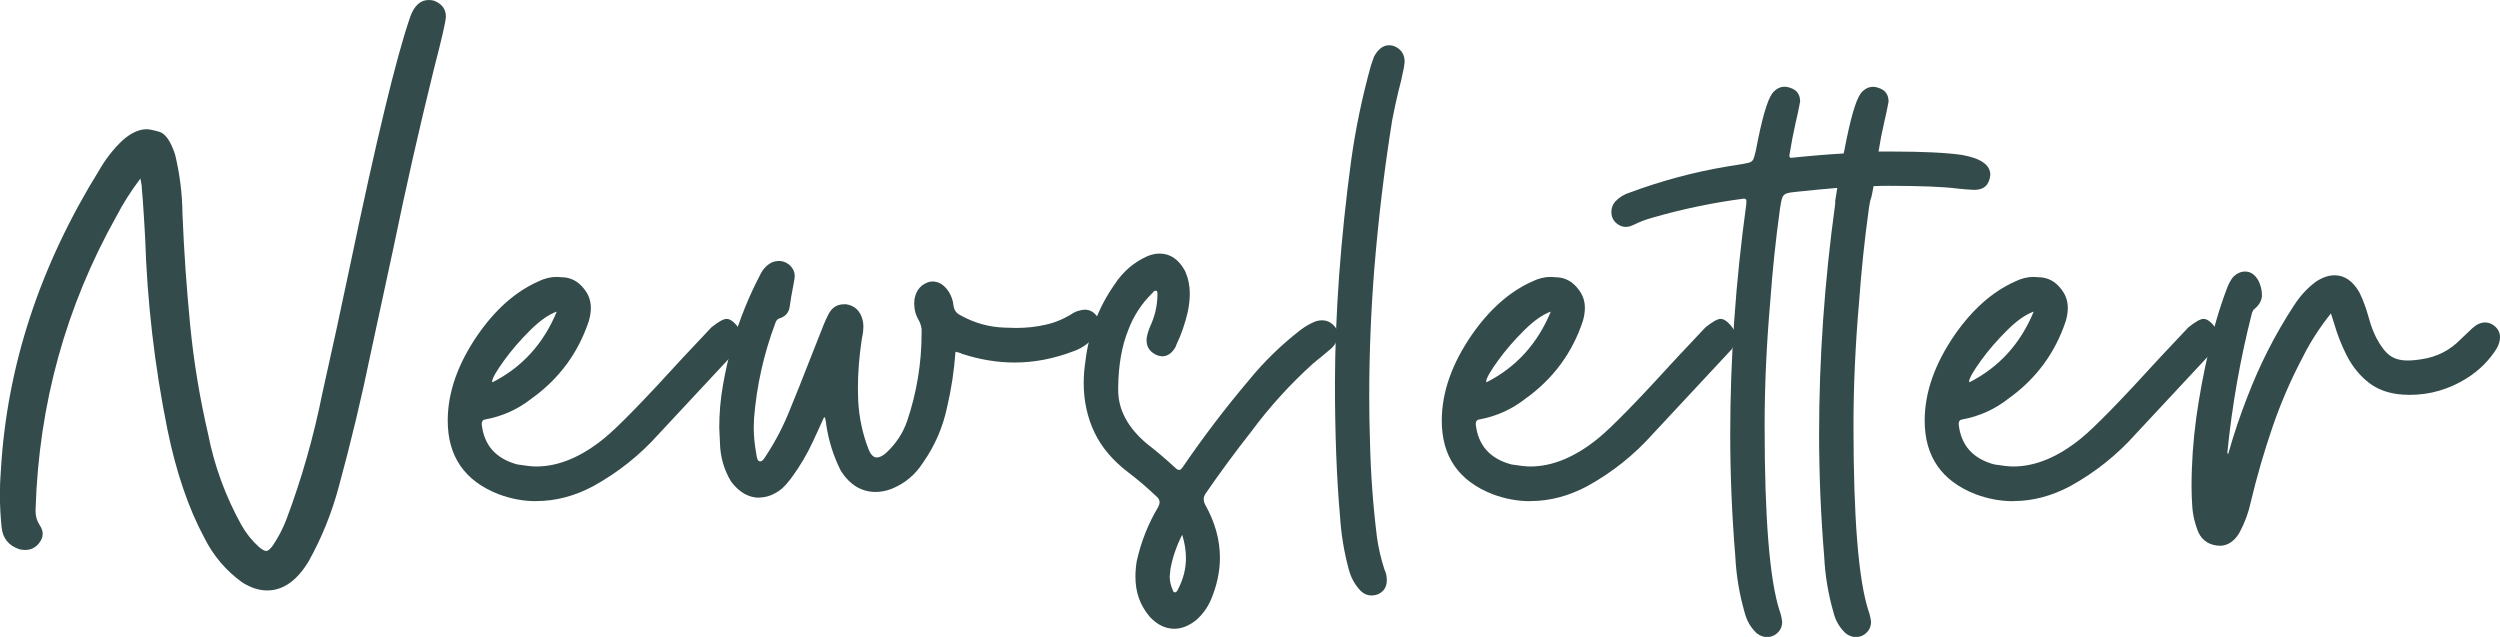
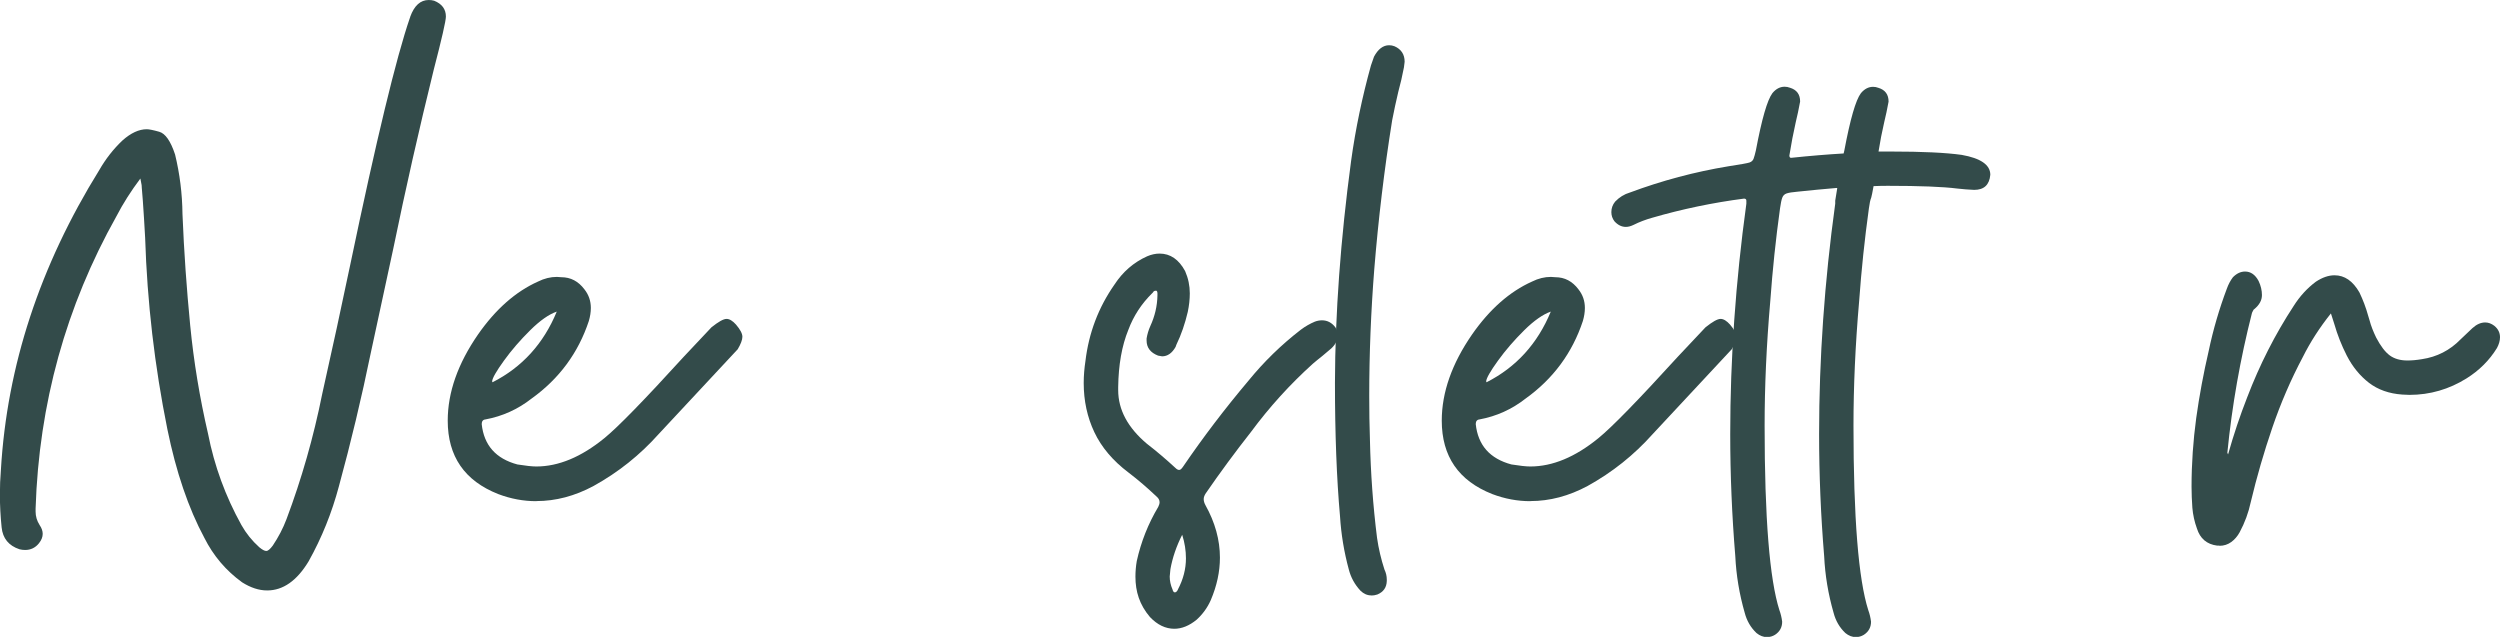
<svg xmlns="http://www.w3.org/2000/svg" id="Camada_2" viewBox="0 0 246.47 62.79">
  <defs>
    <style>.cls-1{fill:#334b4a;}</style>
  </defs>
  <g id="Footer">
    <g>
      <path class="cls-1" d="M26.33,58.21c-.8,0-1.62-.27-2.46-.8-1.59-1.15-2.83-2.61-3.72-4.38-1.57-2.92-2.79-6.5-3.65-10.72-1.26-6.24-1.99-12.53-2.19-18.86-.07-1.24-.14-2.47-.23-3.69l-.1-1.23c0-.18-.02-.37-.07-.56l-.07-.37c-.93,1.24-1.72,2.48-2.36,3.72-4.98,8.88-7.64,18.48-7.97,28.82v.3c0,.46,.13,.91,.4,1.33,.2,.29,.3,.58,.3,.86,0,.31-.12,.62-.37,.93-.35,.44-.81,.66-1.36,.66-.18,0-.37-.02-.56-.07-1.06-.35-1.65-1.07-1.76-2.16-.11-1.08-.17-2.16-.17-3.22,0-.82,.03-1.64,.1-2.46,.6-10.23,3.83-20.08,9.7-29.55,.62-1.08,1.38-2.06,2.29-2.92,.82-.73,1.62-1.1,2.39-1.1,.22,0,.63,.08,1.23,.25s1.12,.91,1.56,2.24c.46,1.9,.71,3.86,.73,5.88,.15,3.72,.41,7.37,.76,10.96s.94,7.15,1.76,10.69c.62,3.17,1.72,6.17,3.29,9,.46,.82,1.05,1.55,1.76,2.19,.29,.24,.52,.37,.7,.37,.15,0,.37-.18,.63-.53,.55-.82,1.01-1.69,1.36-2.62,1.48-3.94,2.66-8.06,3.52-12.35,.97-4.32,1.89-8.56,2.76-12.72,2.57-12.31,4.53-20.42,5.88-24.34,.02-.02,.03-.06,.03-.1,.4-1.11,1.01-1.66,1.83-1.66,.18,0,.35,.02,.53,.07,.77,.31,1.16,.83,1.16,1.56,0,.42-.4,2.17-1.2,5.25-1.44,5.84-2.77,11.71-3.98,17.6l-2.22,10.29c-.91,4.43-1.96,8.82-3.15,13.18-.69,2.59-1.68,5.06-2.99,7.4-1.15,1.9-2.51,2.86-4.08,2.86Z" />
      <path class="cls-1" d="M52.87,49.41c-1.26,0-2.51-.23-3.75-.7-3.32-1.31-4.98-3.72-4.98-7.24,0-2.79,1-5.62,2.99-8.5,1.73-2.48,3.7-4.22,5.91-5.21,.62-.31,1.24-.46,1.86-.46l.43,.03c.93,0,1.69,.4,2.29,1.2,.42,.53,.63,1.14,.63,1.83,0,.42-.07,.85-.2,1.29-1.04,3.14-2.92,5.69-5.64,7.64-1.35,1.06-2.87,1.75-4.55,2.06-.24,.02-.37,.18-.37,.46,.22,2.08,1.39,3.41,3.52,3.98,.82,.13,1.44,.2,1.86,.2,2.19,0,4.43-.93,6.71-2.79,1.33-1.08,3.94-3.76,7.84-8.04l2.72-2.89c.69-.55,1.18-.83,1.49-.83,.29,0,.6,.19,.93,.56,.42,.49,.63,.89,.63,1.2s-.16,.72-.46,1.23l-7.8,8.37c-1.84,2.06-3.97,3.76-6.41,5.11-1.86,1-3.74,1.49-5.64,1.49Zm-4.32-11.72c2.92-1.48,5.04-3.81,6.34-6.97-.78,.27-1.65,.88-2.62,1.84-.97,.96-1.84,1.96-2.59,3-.75,1.04-1.14,1.72-1.16,2.03l.03,.1Z" />
-       <path class="cls-1" d="M74.87,49.07c-1.06,0-1.99-.53-2.79-1.59-.71-1.17-1.07-2.45-1.1-3.82l-.07-1.49c0-1.42,.12-2.82,.37-4.22,.24-1.39,.56-2.79,.96-4.18,.69-2.32,1.59-4.56,2.72-6.71,.27-.55,.65-.95,1.16-1.2,.24-.09,.48-.13,.7-.13,.31,0,.61,.1,.9,.3,.42,.33,.63,.73,.63,1.2l-.03,.3-.13,.73c-.13,.64-.24,1.28-.33,1.93-.07,.58-.37,.96-.9,1.16-.29,.07-.46,.24-.53,.53-1.13,3.01-1.83,6.13-2.09,9.36l-.03,.86c0,.84,.08,1.68,.23,2.52,.02,.07,.03,.13,.03,.2,.02,.16,.06,.3,.1,.43s.12,.21,.23,.23h.07c.09,0,.17-.04,.25-.13,.08-.09,.15-.19,.22-.3l.13-.2c.91-1.39,1.67-2.87,2.29-4.42,.66-1.62,1.32-3.25,1.96-4.91l1.39-3.52c.13-.33,.29-.66,.46-1,.33-.66,.84-1,1.53-1h.23c.82,.13,1.35,.62,1.59,1.46,.07,.24,.1,.48,.1,.7,0,.33-.03,.65-.1,.96l-.07,.4c-.24,1.59-.37,3.2-.37,4.81l.03,1.2c.09,1.64,.42,3.21,1,4.71,.22,.58,.5,.86,.83,.86,.27,0,.56-.14,.9-.43,.97-.89,1.67-1.94,2.09-3.15,.95-2.81,1.43-5.71,1.43-8.7v-.37c-.04-.31-.13-.6-.27-.86-.31-.51-.46-1.06-.46-1.66l.03-.46c.18-.91,.68-1.47,1.49-1.69l.27-.03c.64,0,1.18,.34,1.63,1.03,.27,.44,.42,.91,.46,1.39,.07,.42,.29,.72,.66,.9,1.37,.77,2.83,1.18,4.38,1.23l1.13,.03c1,0,1.97-.1,2.92-.32,.95-.21,1.87-.6,2.76-1.18,.2-.11,.41-.19,.63-.23,.15-.04,.31-.07,.46-.07,.46,0,.85,.2,1.16,.6,.2,.27,.3,.55,.3,.86,0,.29-.09,.58-.27,.86-.58,.84-1.33,1.43-2.26,1.76-1.95,.75-3.9,1.13-5.84,1.13-1.73,0-3.46-.29-5.21-.86l-.13-.07c-.13-.04-.3-.09-.5-.13-.13,1.86-.41,3.69-.83,5.48-.42,1.99-1.22,3.82-2.39,5.48-.75,1.17-1.78,2.03-3.09,2.56-.53,.2-1.05,.3-1.56,.3-1.39,0-2.53-.69-3.42-2.06-.73-1.44-1.22-2.98-1.46-4.62,0-.09-.01-.17-.03-.23l-.07-.37v-.03h-.03l-.07-.07-1.06,2.32c-.6,1.31-1.34,2.56-2.22,3.75-.27,.35-.56,.69-.9,1-.73,.58-1.47,.86-2.22,.86Z" />
      <path class="cls-1" d="M115.79,61.99c-.89,0-1.69-.39-2.42-1.16-.51-.6-.87-1.23-1.1-1.89s-.33-1.36-.33-2.09c0-.49,.04-1,.13-1.53,.42-1.9,1.13-3.69,2.12-5.35,.09-.18,.13-.33,.13-.46,0-.2-.1-.39-.3-.56-.89-.84-1.8-1.63-2.76-2.36-1.55-1.17-2.67-2.5-3.37-3.98-.7-1.48-1.05-3.1-1.05-4.85,0-.71,.06-1.43,.17-2.16,.33-2.77,1.28-5.28,2.86-7.54,.82-1.26,1.89-2.19,3.22-2.79,.42-.18,.83-.27,1.23-.27,1.06,0,1.9,.58,2.52,1.73,.31,.71,.46,1.44,.46,2.19,0,.6-.07,1.21-.2,1.83-.27,1.15-.64,2.24-1.13,3.25l-.07,.2c-.35,.62-.8,.93-1.33,.93l-.4-.07c-.75-.29-1.13-.79-1.13-1.49v-.2c.07-.42,.19-.83,.37-1.23,.44-.95,.68-1.96,.7-3.02v-.23c0-.09-.03-.17-.1-.23h-.07c-.07,0-.12,.02-.17,.05s-.08,.07-.1,.12l-.07,.07c-1.06,1.04-1.85,2.25-2.36,3.62-.64,1.57-.97,3.45-1,5.64v.3c0,1.93,.94,3.69,2.82,5.28,.97,.75,1.91,1.55,2.82,2.39,.13,.13,.25,.2,.37,.2s.23-.1,.37-.3c1.99-2.92,4.14-5.74,6.44-8.47,1.53-1.88,3.25-3.56,5.18-5.05,.44-.33,.91-.6,1.39-.8,.24-.09,.48-.13,.7-.13,.53,0,.97,.23,1.33,.7,.15,.27,.23,.53,.23,.8,0,.44-.21,.86-.63,1.26-.31,.27-.61,.52-.9,.76-.31,.24-.62,.5-.93,.76-2.26,2.04-4.29,4.28-6.11,6.74-1.55,1.97-3.03,3.98-4.45,6.04-.13,.2-.2,.39-.2,.56,0,.2,.06,.4,.17,.6,.95,1.7,1.43,3.43,1.43,5.18,0,1.37-.3,2.77-.9,4.18-.33,.75-.8,1.39-1.39,1.93-.73,.6-1.47,.9-2.22,.9Zm.03-3.59c.07,0,.12-.02,.17-.07,.04-.04,.08-.09,.1-.13,.02-.02,.03-.04,.03-.07,.53-1,.8-2.03,.8-3.09,0-.75-.12-1.53-.37-2.32-.58,1.15-.96,2.28-1.16,3.39l-.07,.73c0,.42,.09,.84,.27,1.26,.02,.02,.03,.06,.03,.1,.02,.04,.04,.09,.07,.13,.02,.04,.07,.07,.13,.07Z" />
      <path class="cls-1" d="M135.19,58.7c-.4,0-.75-.16-1.06-.46-.58-.62-.96-1.33-1.16-2.12-.46-1.7-.75-3.44-.86-5.21-.33-3.72-.5-8.11-.5-13.18,.02-6.82,.55-14.1,1.59-21.85,.44-3.19,1.1-6.33,1.96-9.43l.3-.86c.4-.75,.9-1.13,1.49-1.13,.18,0,.35,.03,.53,.1,.66,.29,1,.8,1,1.53l-.07,.56c-.16,.82-.34,1.63-.56,2.42-.22,.93-.42,1.86-.6,2.79-.78,4.87-1.36,9.75-1.76,14.64-.33,4.18-.5,8.37-.5,12.55,0,1.46,.02,2.91,.07,4.35,.07,3.23,.3,6.44,.7,9.63,.15,1.06,.4,2.1,.73,3.12,.15,.31,.23,.64,.23,1v.13c-.02,.64-.33,1.08-.93,1.33-.2,.07-.4,.1-.6,.1Z" />
      <path class="cls-1" d="M150.87,49.41c-1.26,0-2.51-.23-3.75-.7-3.32-1.31-4.98-3.72-4.98-7.24,0-2.79,1-5.62,2.99-8.5,1.73-2.48,3.7-4.22,5.91-5.21,.62-.31,1.24-.46,1.86-.46l.43,.03c.93,0,1.69,.4,2.29,1.2,.42,.53,.63,1.14,.63,1.83,0,.42-.07,.85-.2,1.29-1.04,3.14-2.92,5.69-5.64,7.64-1.35,1.06-2.87,1.75-4.55,2.06-.24,.02-.37,.18-.37,.46,.22,2.08,1.39,3.41,3.52,3.98,.82,.13,1.44,.2,1.86,.2,2.19,0,4.43-.93,6.71-2.79,1.33-1.08,3.94-3.76,7.84-8.04l2.72-2.89c.69-.55,1.18-.83,1.49-.83,.29,0,.6,.19,.93,.56,.42,.49,.63,.89,.63,1.2s-.15,.72-.46,1.23l-7.8,8.37c-1.84,2.06-3.97,3.76-6.41,5.11-1.86,1-3.74,1.49-5.64,1.49Zm-4.32-11.72c2.92-1.48,5.04-3.81,6.34-6.97-.77,.27-1.65,.88-2.62,1.84s-1.84,1.96-2.59,3c-.75,1.04-1.14,1.72-1.16,2.03l.03,.1Z" />
      <path class="cls-1" d="M181.07,18.53c-1.28,.11-2.58,.23-3.88,.37-.49,.04-.84,.1-1.05,.17s-.35,.21-.43,.42c-.08,.21-.15,.56-.22,1.05-.42,3.03-.74,6.08-.96,9.13-.38,4.36-.56,8.46-.56,12.29,0,9.1,.49,15.16,1.46,18.2,.13,.35,.22,.73,.27,1.13,0,.55-.23,.98-.7,1.29-.24,.15-.51,.23-.8,.23-.35,0-.7-.13-1.03-.4-.58-.55-.96-1.22-1.16-1.99-.53-1.84-.84-3.7-.93-5.58-.33-4.01-.5-8.02-.5-12.05,0-7.44,.53-15.01,1.59-22.71v-.3c0-.13-.08-.2-.23-.2-3.08,.4-6.1,1.03-9.06,1.89-.64,.18-1.25,.41-1.83,.7-.27,.13-.52,.2-.76,.2-.42,0-.8-.19-1.13-.56-.2-.27-.3-.56-.3-.9,0-.38,.12-.72,.37-1.03,.42-.44,.91-.74,1.46-.9,3.14-1.17,6.39-2.04,9.73-2.59,1.17-.18,1.86-.3,2.06-.37s.33-.19,.4-.37c.07-.18,.14-.45,.23-.83,.58-3.08,1.12-4.96,1.63-5.64,.35-.42,.75-.63,1.2-.63,.18,0,.35,.03,.53,.1,.66,.2,1,.65,1,1.36-.13,.73-.28,1.41-.43,2.03-.24,1.06-.45,2.16-.63,3.29,0,.16,.06,.23,.17,.23,1.9-.2,3.63-.34,5.18-.43,.02-.09,.04-.19,.07-.3,.58-3.08,1.12-4.96,1.63-5.64,.35-.42,.75-.63,1.2-.63,.18,0,.35,.03,.53,.1,.66,.2,1,.65,1,1.36-.13,.73-.28,1.41-.43,2.03-.22,.95-.41,1.92-.56,2.89h1.23c3.08,0,5.4,.11,6.97,.33,1.88,.33,2.82,.99,2.82,1.96-.09,1-.62,1.49-1.59,1.49-.55-.02-1.11-.07-1.66-.13-1.42-.18-3.71-.27-6.87-.27-.46,0-.93,.01-1.39,.03-.11,.62-.19,1-.23,1.13-.09,.22-.17,.58-.23,1.06-.42,3.03-.74,6.08-.96,9.13-.38,4.36-.56,8.46-.56,12.29,0,9.1,.49,15.16,1.46,18.2,.13,.35,.22,.73,.27,1.13,0,.55-.23,.98-.7,1.29-.24,.15-.51,.23-.8,.23-.35,0-.7-.13-1.03-.4-.58-.55-.96-1.22-1.16-1.99-.53-1.84-.84-3.7-.93-5.58-.33-4.01-.5-8.02-.5-12.05,0-7.44,.53-15.01,1.59-22.71v-.3c.07-.44,.13-.85,.2-1.23Z" />
-       <path class="cls-1" d="M198.48,49.41c-1.26,0-2.51-.23-3.75-.7-3.32-1.31-4.98-3.72-4.98-7.24,0-2.79,1-5.62,2.99-8.5,1.73-2.48,3.7-4.22,5.91-5.21,.62-.31,1.24-.46,1.86-.46l.43,.03c.93,0,1.69,.4,2.29,1.2,.42,.53,.63,1.14,.63,1.83,0,.42-.07,.85-.2,1.29-1.04,3.14-2.92,5.69-5.64,7.64-1.35,1.06-2.87,1.75-4.55,2.06-.24,.02-.37,.18-.37,.46,.22,2.08,1.39,3.41,3.52,3.98,.82,.13,1.44,.2,1.86,.2,2.19,0,4.43-.93,6.71-2.79,1.33-1.08,3.94-3.76,7.84-8.04l2.72-2.89c.69-.55,1.18-.83,1.49-.83,.29,0,.6,.19,.93,.56,.42,.49,.63,.89,.63,1.2s-.16,.72-.46,1.23l-7.8,8.37c-1.84,2.06-3.97,3.76-6.41,5.11-1.86,1-3.74,1.49-5.64,1.49Zm-4.32-11.72c2.92-1.48,5.04-3.81,6.34-6.97-.78,.27-1.65,.88-2.62,1.84-.97,.96-1.84,1.96-2.59,3-.75,1.04-1.14,1.72-1.16,2.03l.03,.1Z" />
      <path class="cls-1" d="M218.81,53.79h-.23c-1.02-.13-1.68-.7-1.99-1.69-.24-.66-.39-1.34-.45-2.04-.05-.7-.08-1.39-.08-2.08,0-2.28,.16-4.53,.46-6.76,.31-2.22,.72-4.43,1.23-6.62,.44-2.1,1.04-4.15,1.79-6.14,.15-.42,.35-.8,.6-1.13,.38-.38,.77-.56,1.2-.56,.55,0,1,.31,1.33,.93,.22,.46,.33,.93,.33,1.39,0,.51-.25,.97-.76,1.39-.04,.02-.08,.06-.1,.12-.02,.06-.06,.12-.1,.18,0,.04-.01,.08-.03,.1-1.15,4.52-1.96,9.1-2.42,13.75l.07,.17c.55-1.95,1.18-3.83,1.89-5.64,1.22-3.19,2.74-6.19,4.58-9,.6-.95,1.33-1.75,2.19-2.39,.64-.42,1.25-.63,1.83-.63,1,0,1.81,.56,2.46,1.69,.35,.73,.64,1.49,.86,2.29,.04,.16,.09,.3,.13,.43,.15,.58,.38,1.15,.66,1.73,.44,.84,.89,1.43,1.34,1.76,.45,.33,1.03,.5,1.74,.5,.42,0,.9-.04,1.43-.13,1.48-.22,2.76-.87,3.82-1.96l1.16-1.1c.42-.38,.84-.56,1.26-.56,.31,0,.61,.11,.9,.33,.38,.31,.56,.69,.56,1.13,0,.33-.1,.69-.3,1.06-.75,1.22-1.75,2.21-2.99,2.99-1.73,1.08-3.61,1.63-5.64,1.63l-.7-.03c-1.31-.09-2.4-.48-3.29-1.16-.89-.69-1.62-1.58-2.19-2.69-.51-1-.92-2.04-1.23-3.12-.11-.35-.22-.7-.33-1.03-1.11,1.39-2.03,2.82-2.76,4.28-1.2,2.26-2.2,4.59-3.02,6.99-.82,2.4-1.53,4.84-2.12,7.32-.22,1.04-.59,2.04-1.1,2.99-.22,.4-.5,.72-.83,.96-.33,.24-.72,.37-1.16,.37Z" />
    </g>
  </g>
</svg>